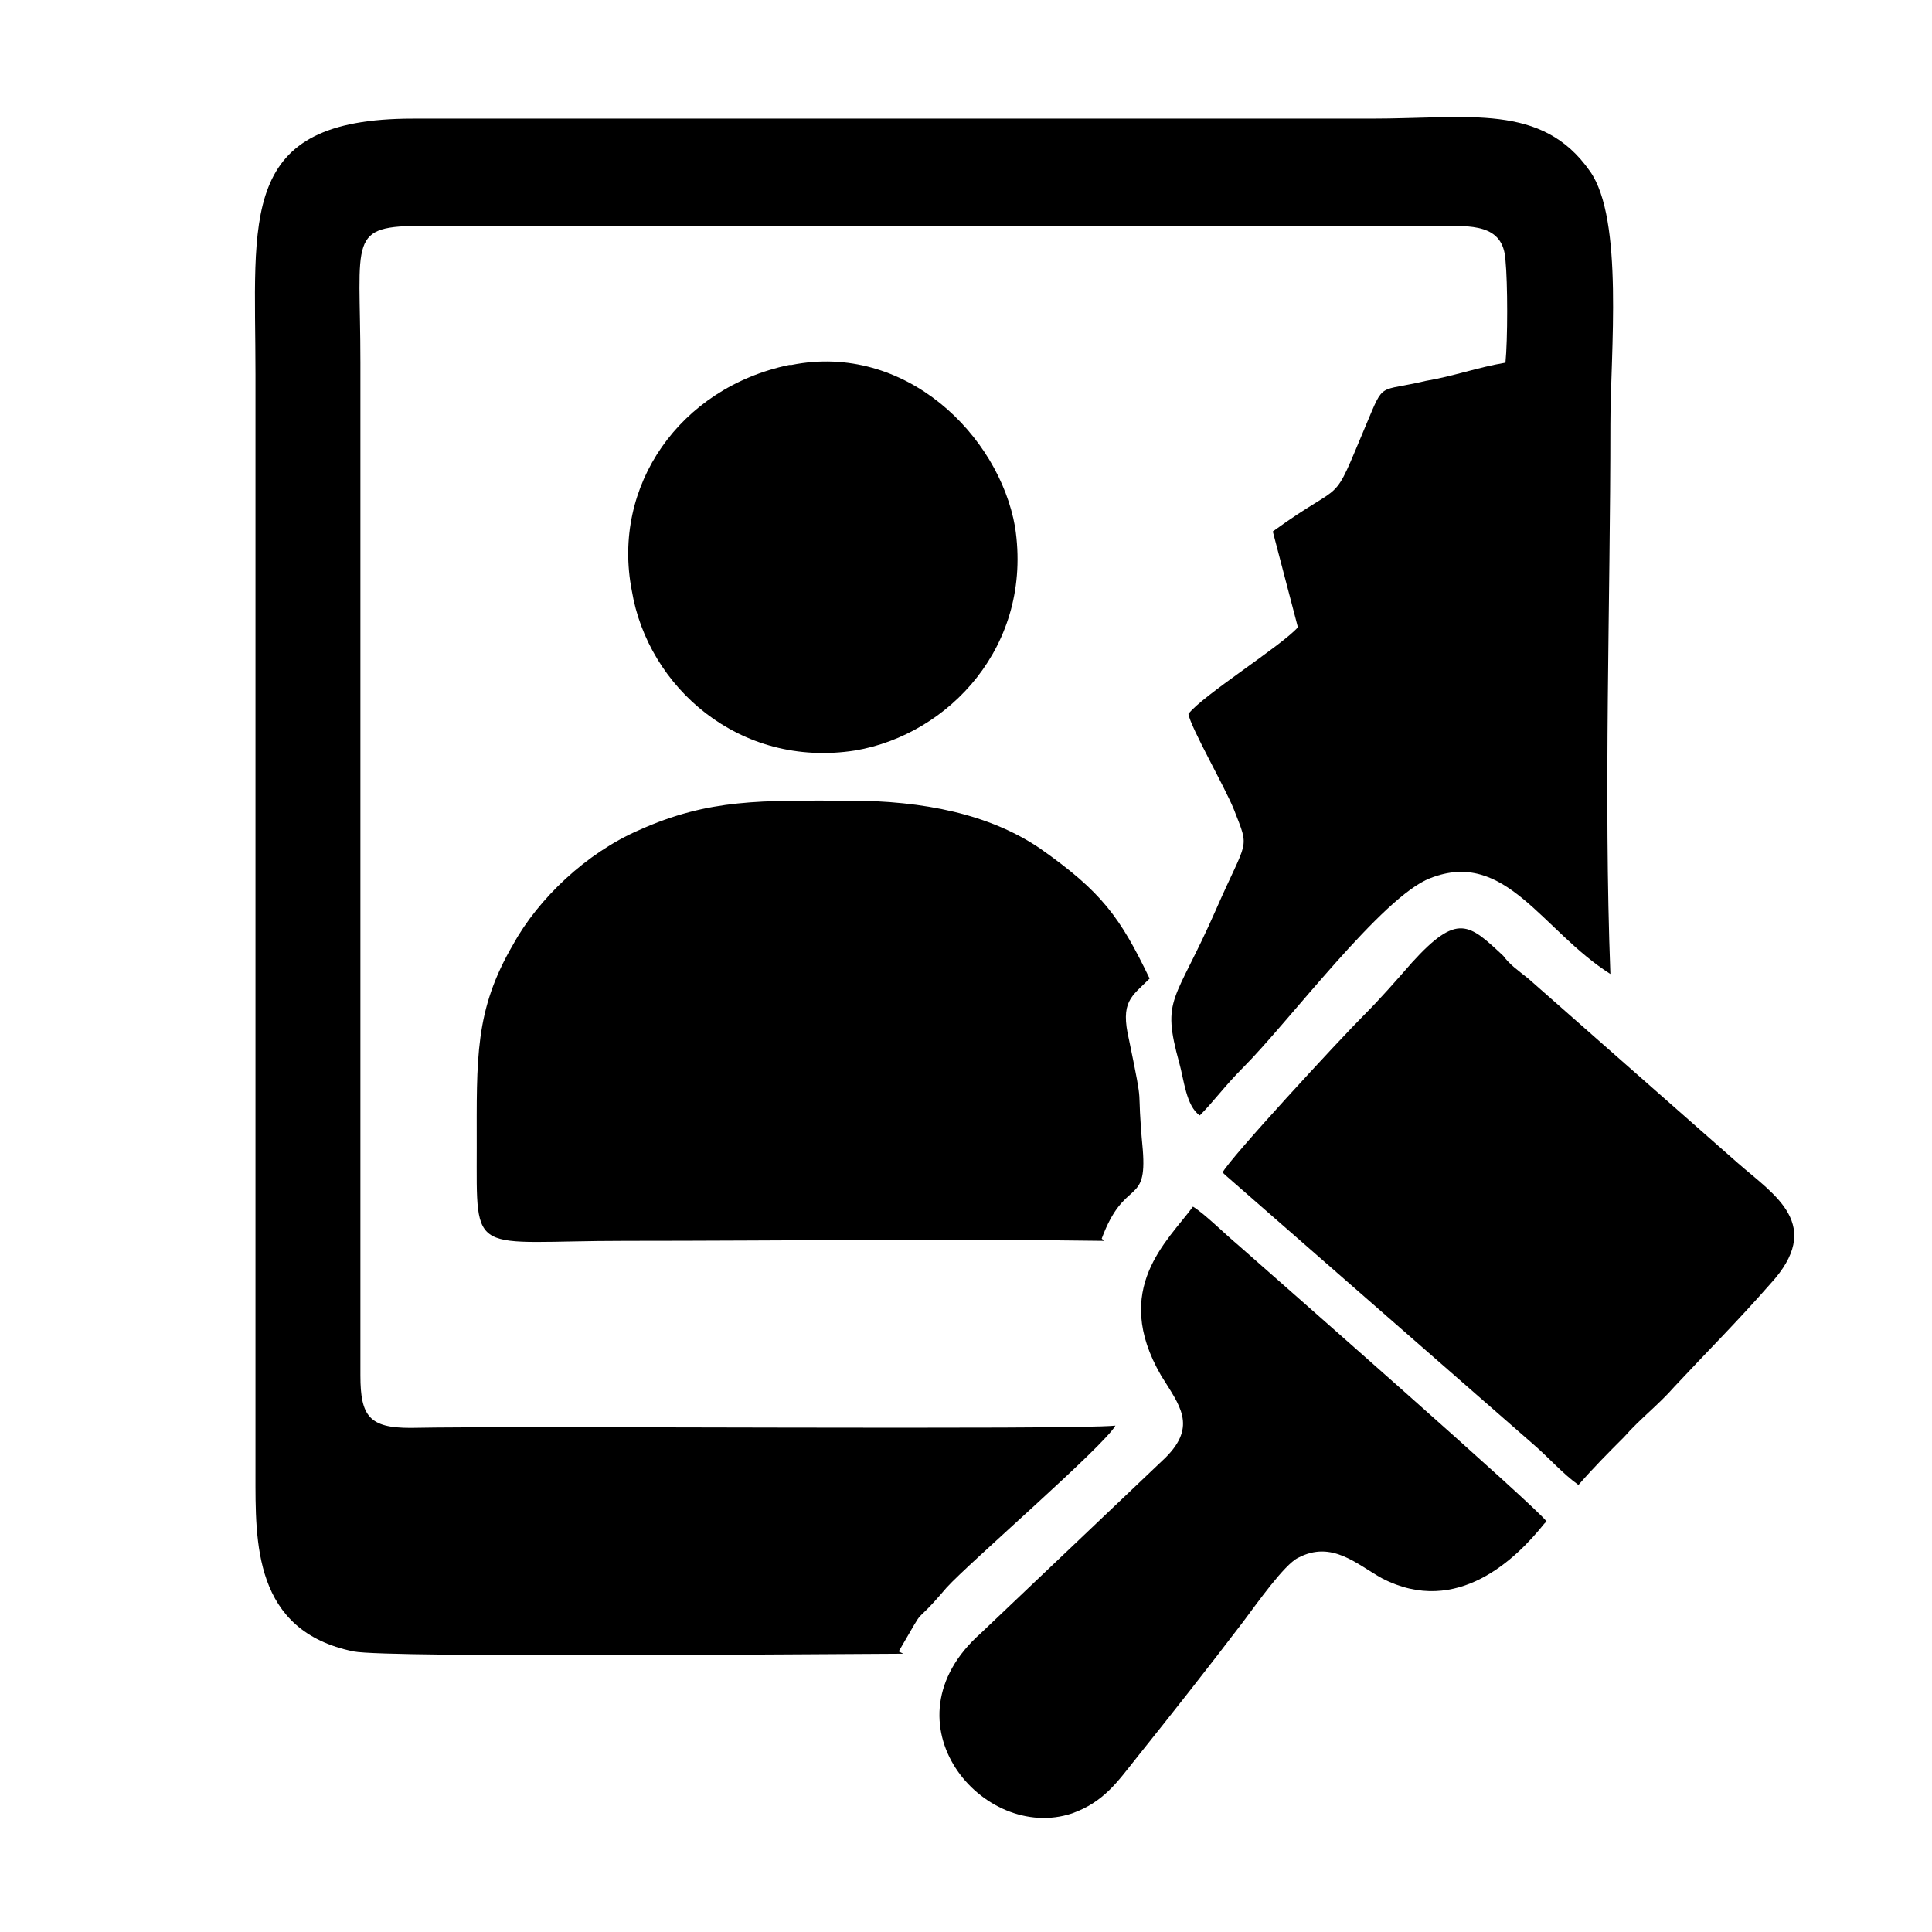
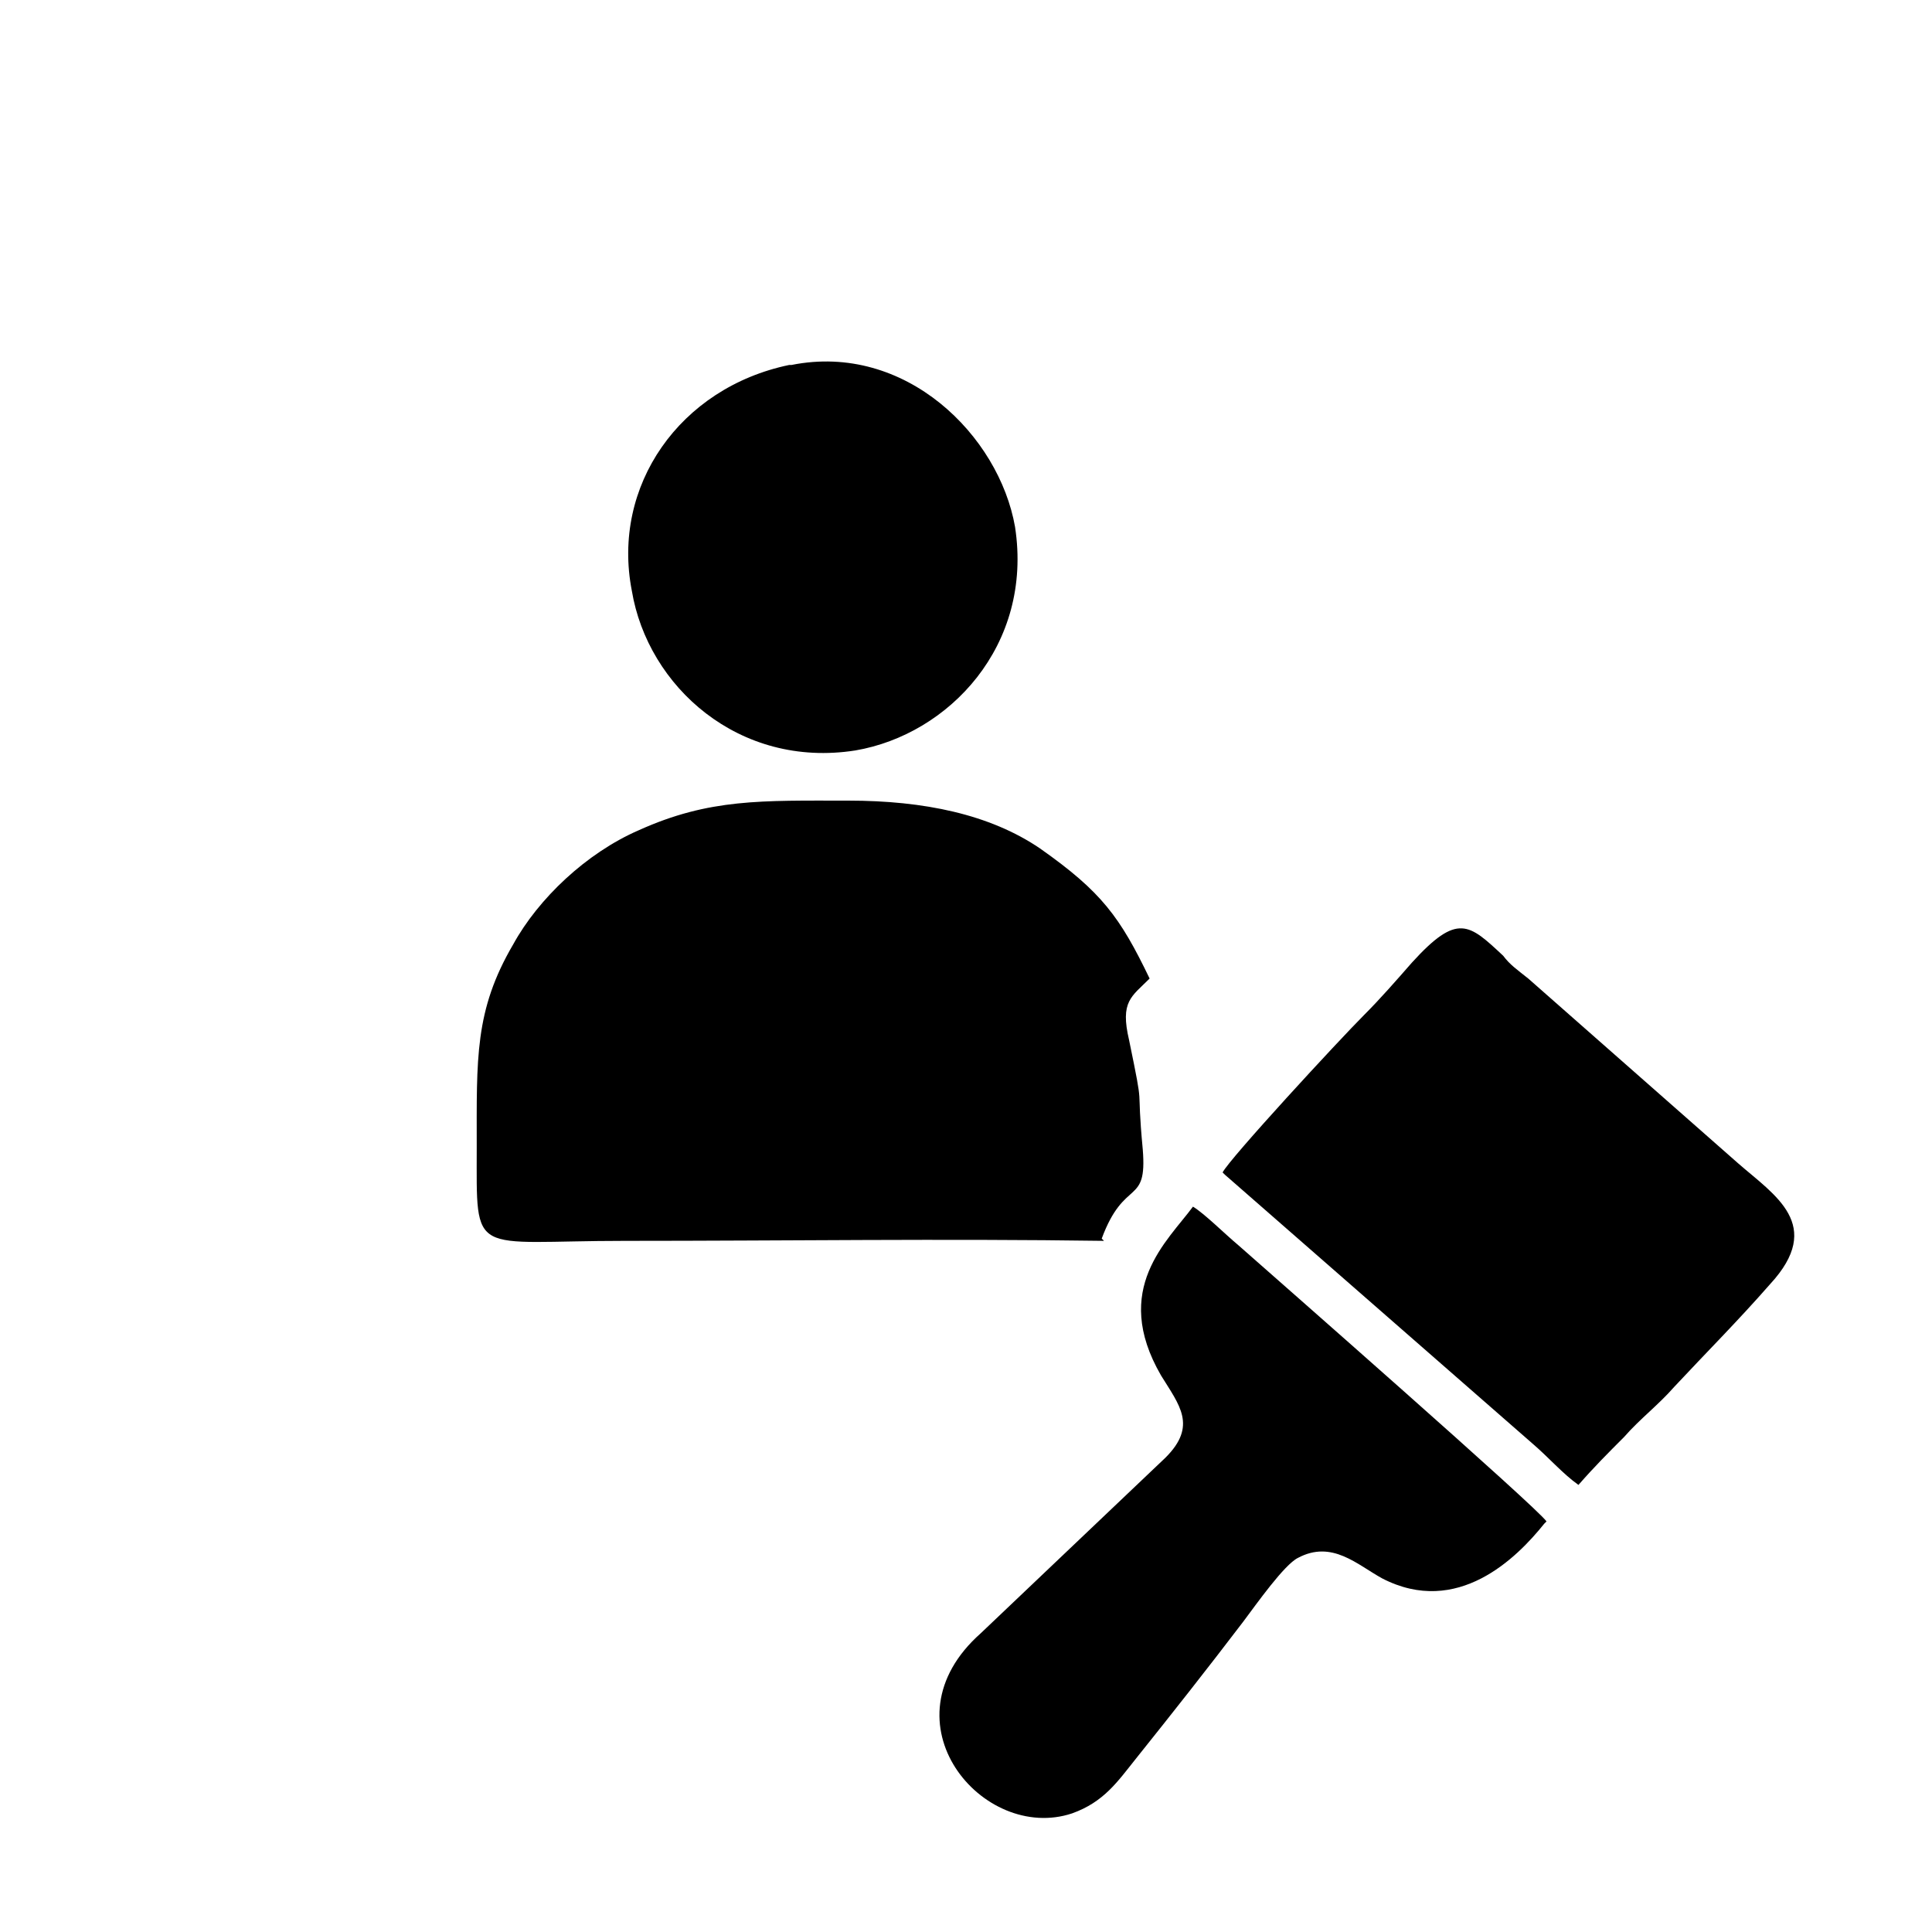
<svg xmlns="http://www.w3.org/2000/svg" xml:space="preserve" width="8.467mm" height="8.467mm" version="1.1" style="shape-rendering:geometricPrecision; text-rendering:geometricPrecision; image-rendering:optimizeQuality; fill-rule:evenodd; clip-rule:evenodd" viewBox="0 0 847 847">
  <defs>
    <style type="text/css"> .fil0 {fill:black} </style>
  </defs>
  <g id="Слой_x0020_1">
    <g id="_634946408">
-       <path class="fil0" d="M394 724c14,-24 4,-8 21,-28 10,-11 69,-62 74,-71 -19,2 -262,0 -309,1 -18,0 -22,-5 -22,-23l0 -444c0,-55 -6,-60 28,-60l444 0c15,0 29,-1 30,15 1,10 1,35 0,45 -12,2 -23,6 -35,8 -21,5 -18,0 -26,19 -16,38 -8,23 -41,47l11 42c-7,8 -42,30 -48,38 1,6 16,32 20,42 7,18 6,12 -8,44 -18,41 -24,38 -16,67 2,7 3,19 9,23 6,-6 11,-13 19,-21 20,-20 61,-75 82,-83 33,-13 49,23 79,42 -3,-79 0,-162 0,-241 0,-31 6,-90 -9,-111 -21,-30 -53,-23 -96,-23l-420 0c-77,0 -69,43 -69,112 0,40 0,80 0,120l0 362c0,30 -1,69 43,78 15,3 220,1 241,1z" />
      <path class="fil0" d="M483 543c10,-27 20,-14 18,-39 -3,-32 1,-14 -6,-48 -4,-17 1,-19 9,-27 -13,-27 -21,-38 -48,-57 -22,-15 -51,-21 -84,-21 -38,0 -61,-1 -92,13 -23,10 -44,30 -55,50 -17,29 -16,50 -16,89 0,49 -3,41 65,41 70,0 140,-1 210,0z" />
      <path class="fil0" d="M537 515l135 118c7,6 13,13 20,18 7,-8 13,-14 20,-21 7,-8 15,-14 22,-22 14,-15 28,-29 42,-45 24,-26 2,-39 -14,-53l-92 -81c-5,-4 -8,-6 -11,-10 -15,-14 -20,-19 -40,3 -7,8 -14,16 -21,23 -11,11 -59,63 -62,69z" />
      <path class="fil0" d="M678 667c-4,-6 -118,-106 -135,-121 -6,-5 -15,-14 -20,-17 -11,15 -36,36 -14,74 8,13 16,22 2,36l-81 77c-44,39 1,92 40,79 14,-5 20,-14 28,-24 16,-20 31,-39 47,-60 6,-8 18,-25 24,-28 15,-8 26,3 37,9 33,17 59,-9 71,-24z" />
      <path class="fil0" d="M346 160c-48,10 -78,53 -69,99 7,42 47,78 98,70 41,-7 78,-46 70,-98 -7,-40 -48,-81 -98,-71z" />
    </g>
  </g>
</svg>